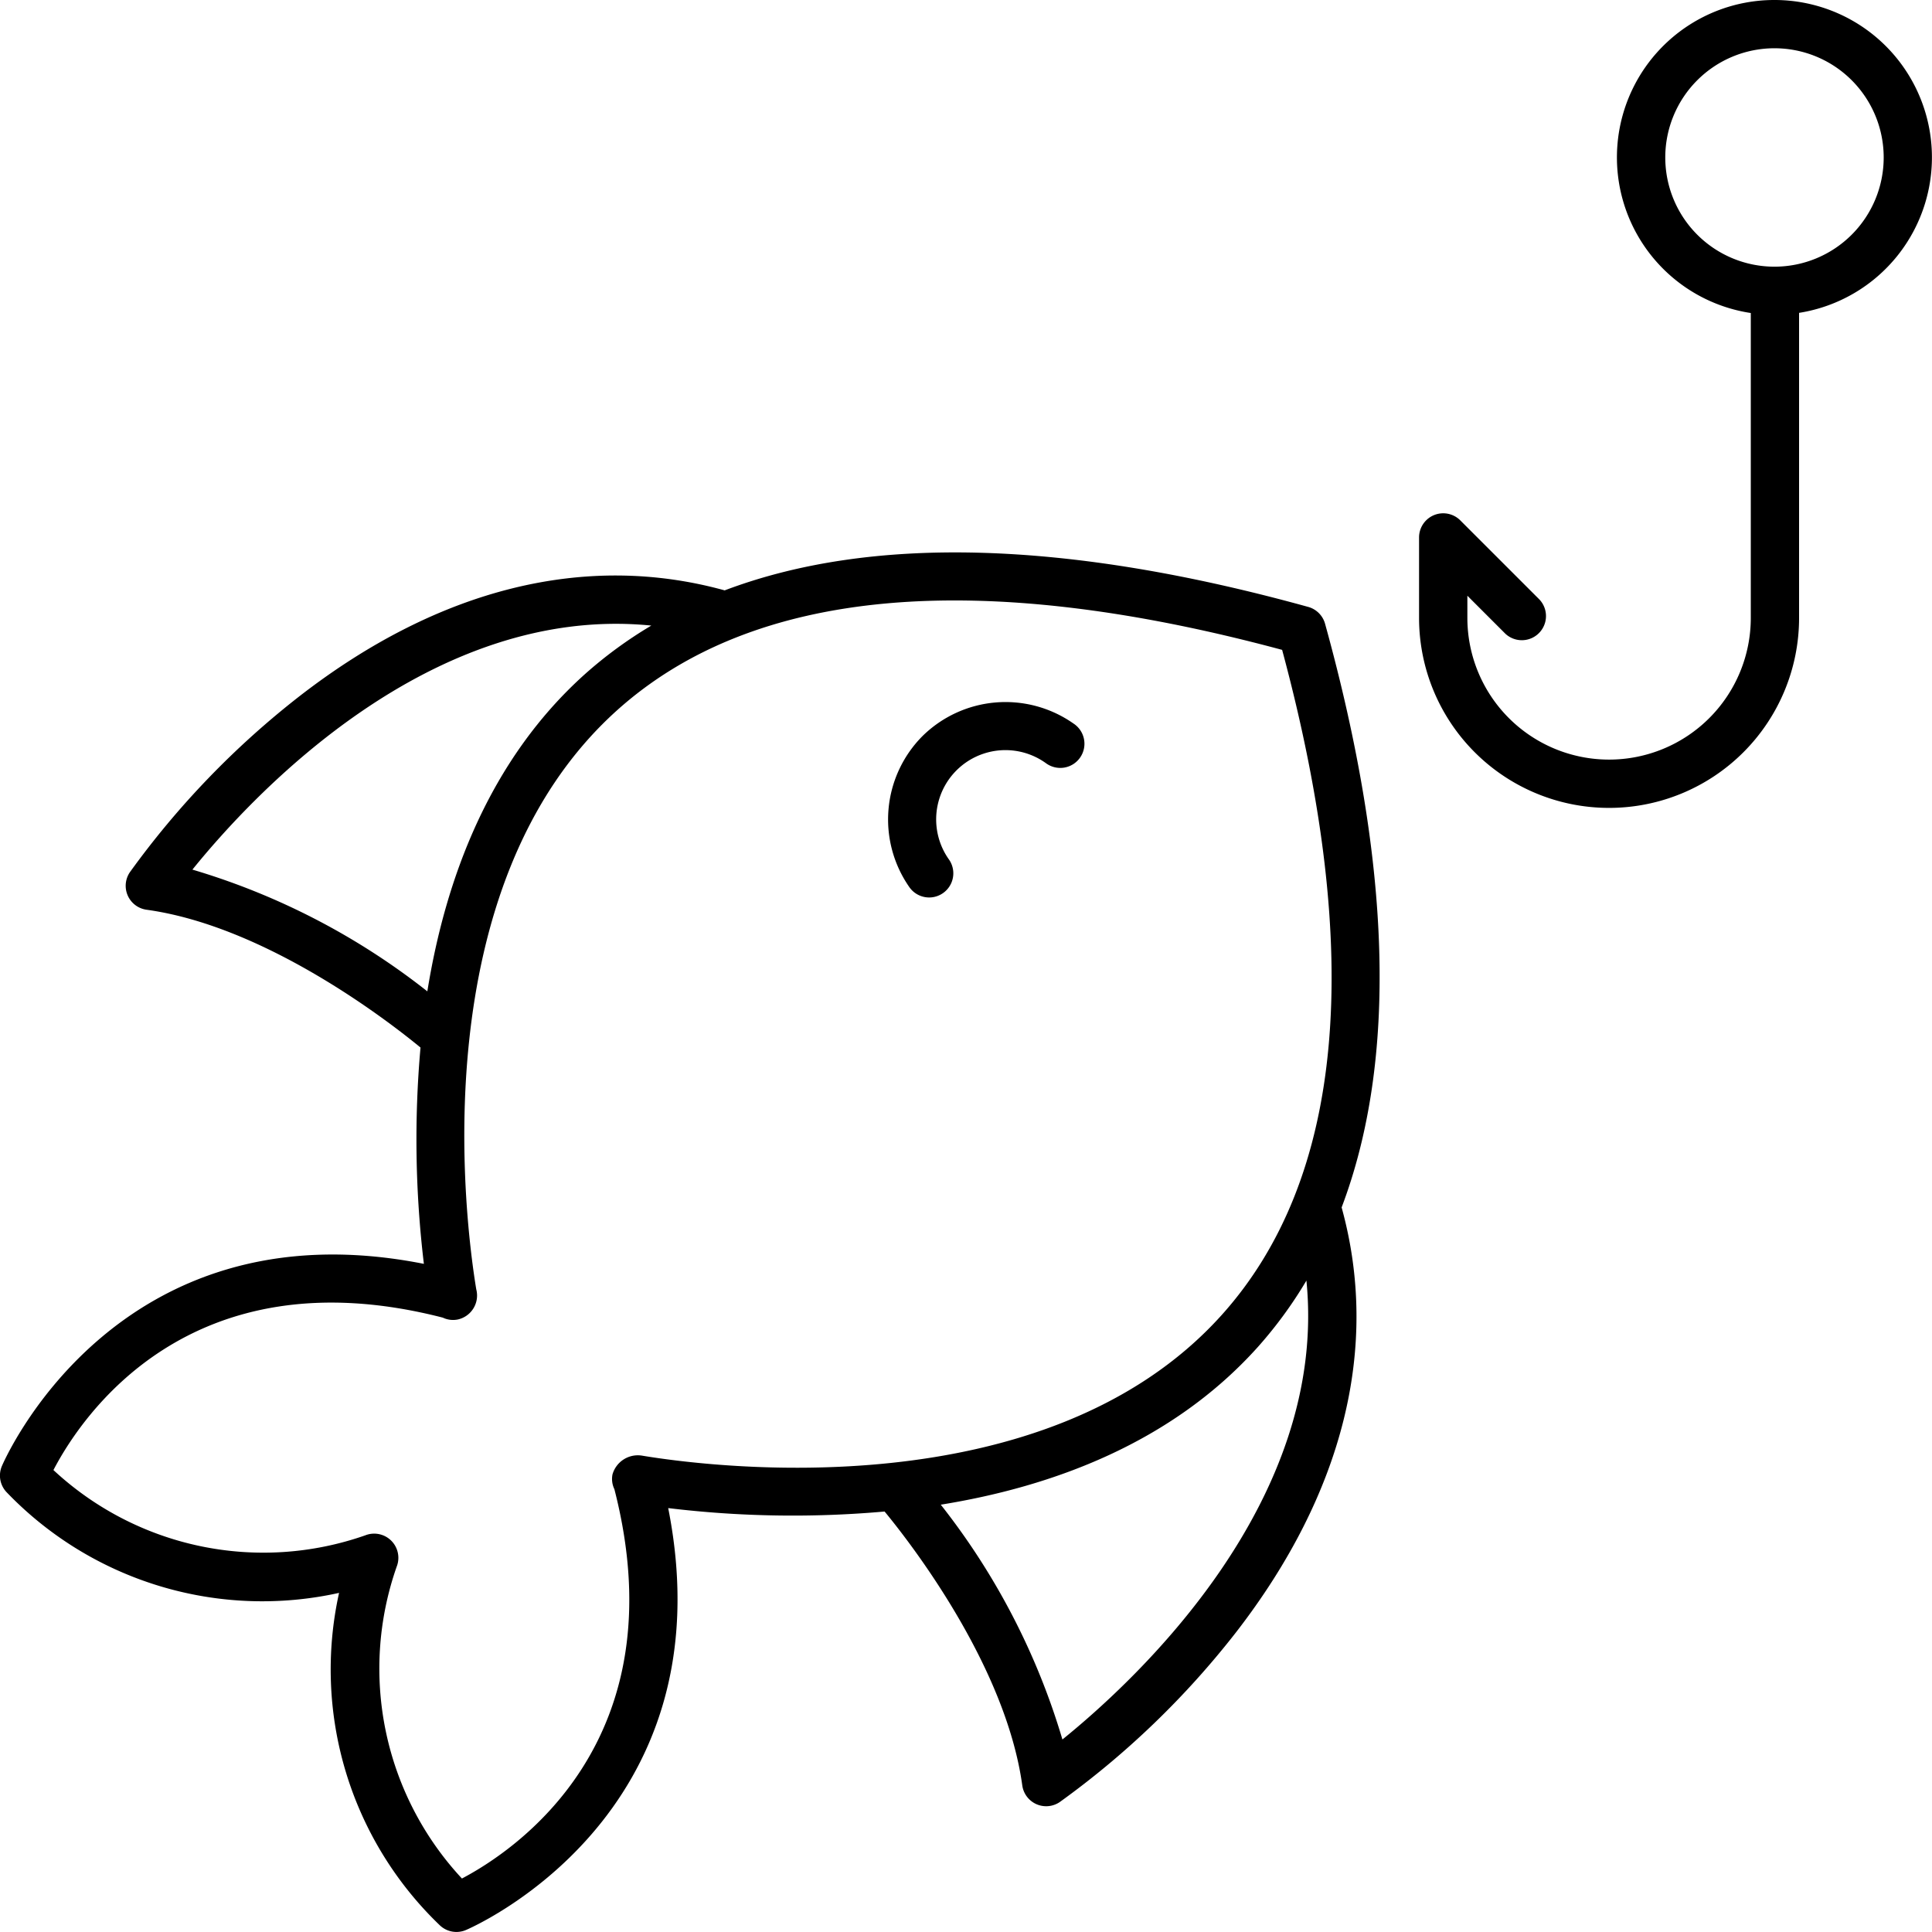
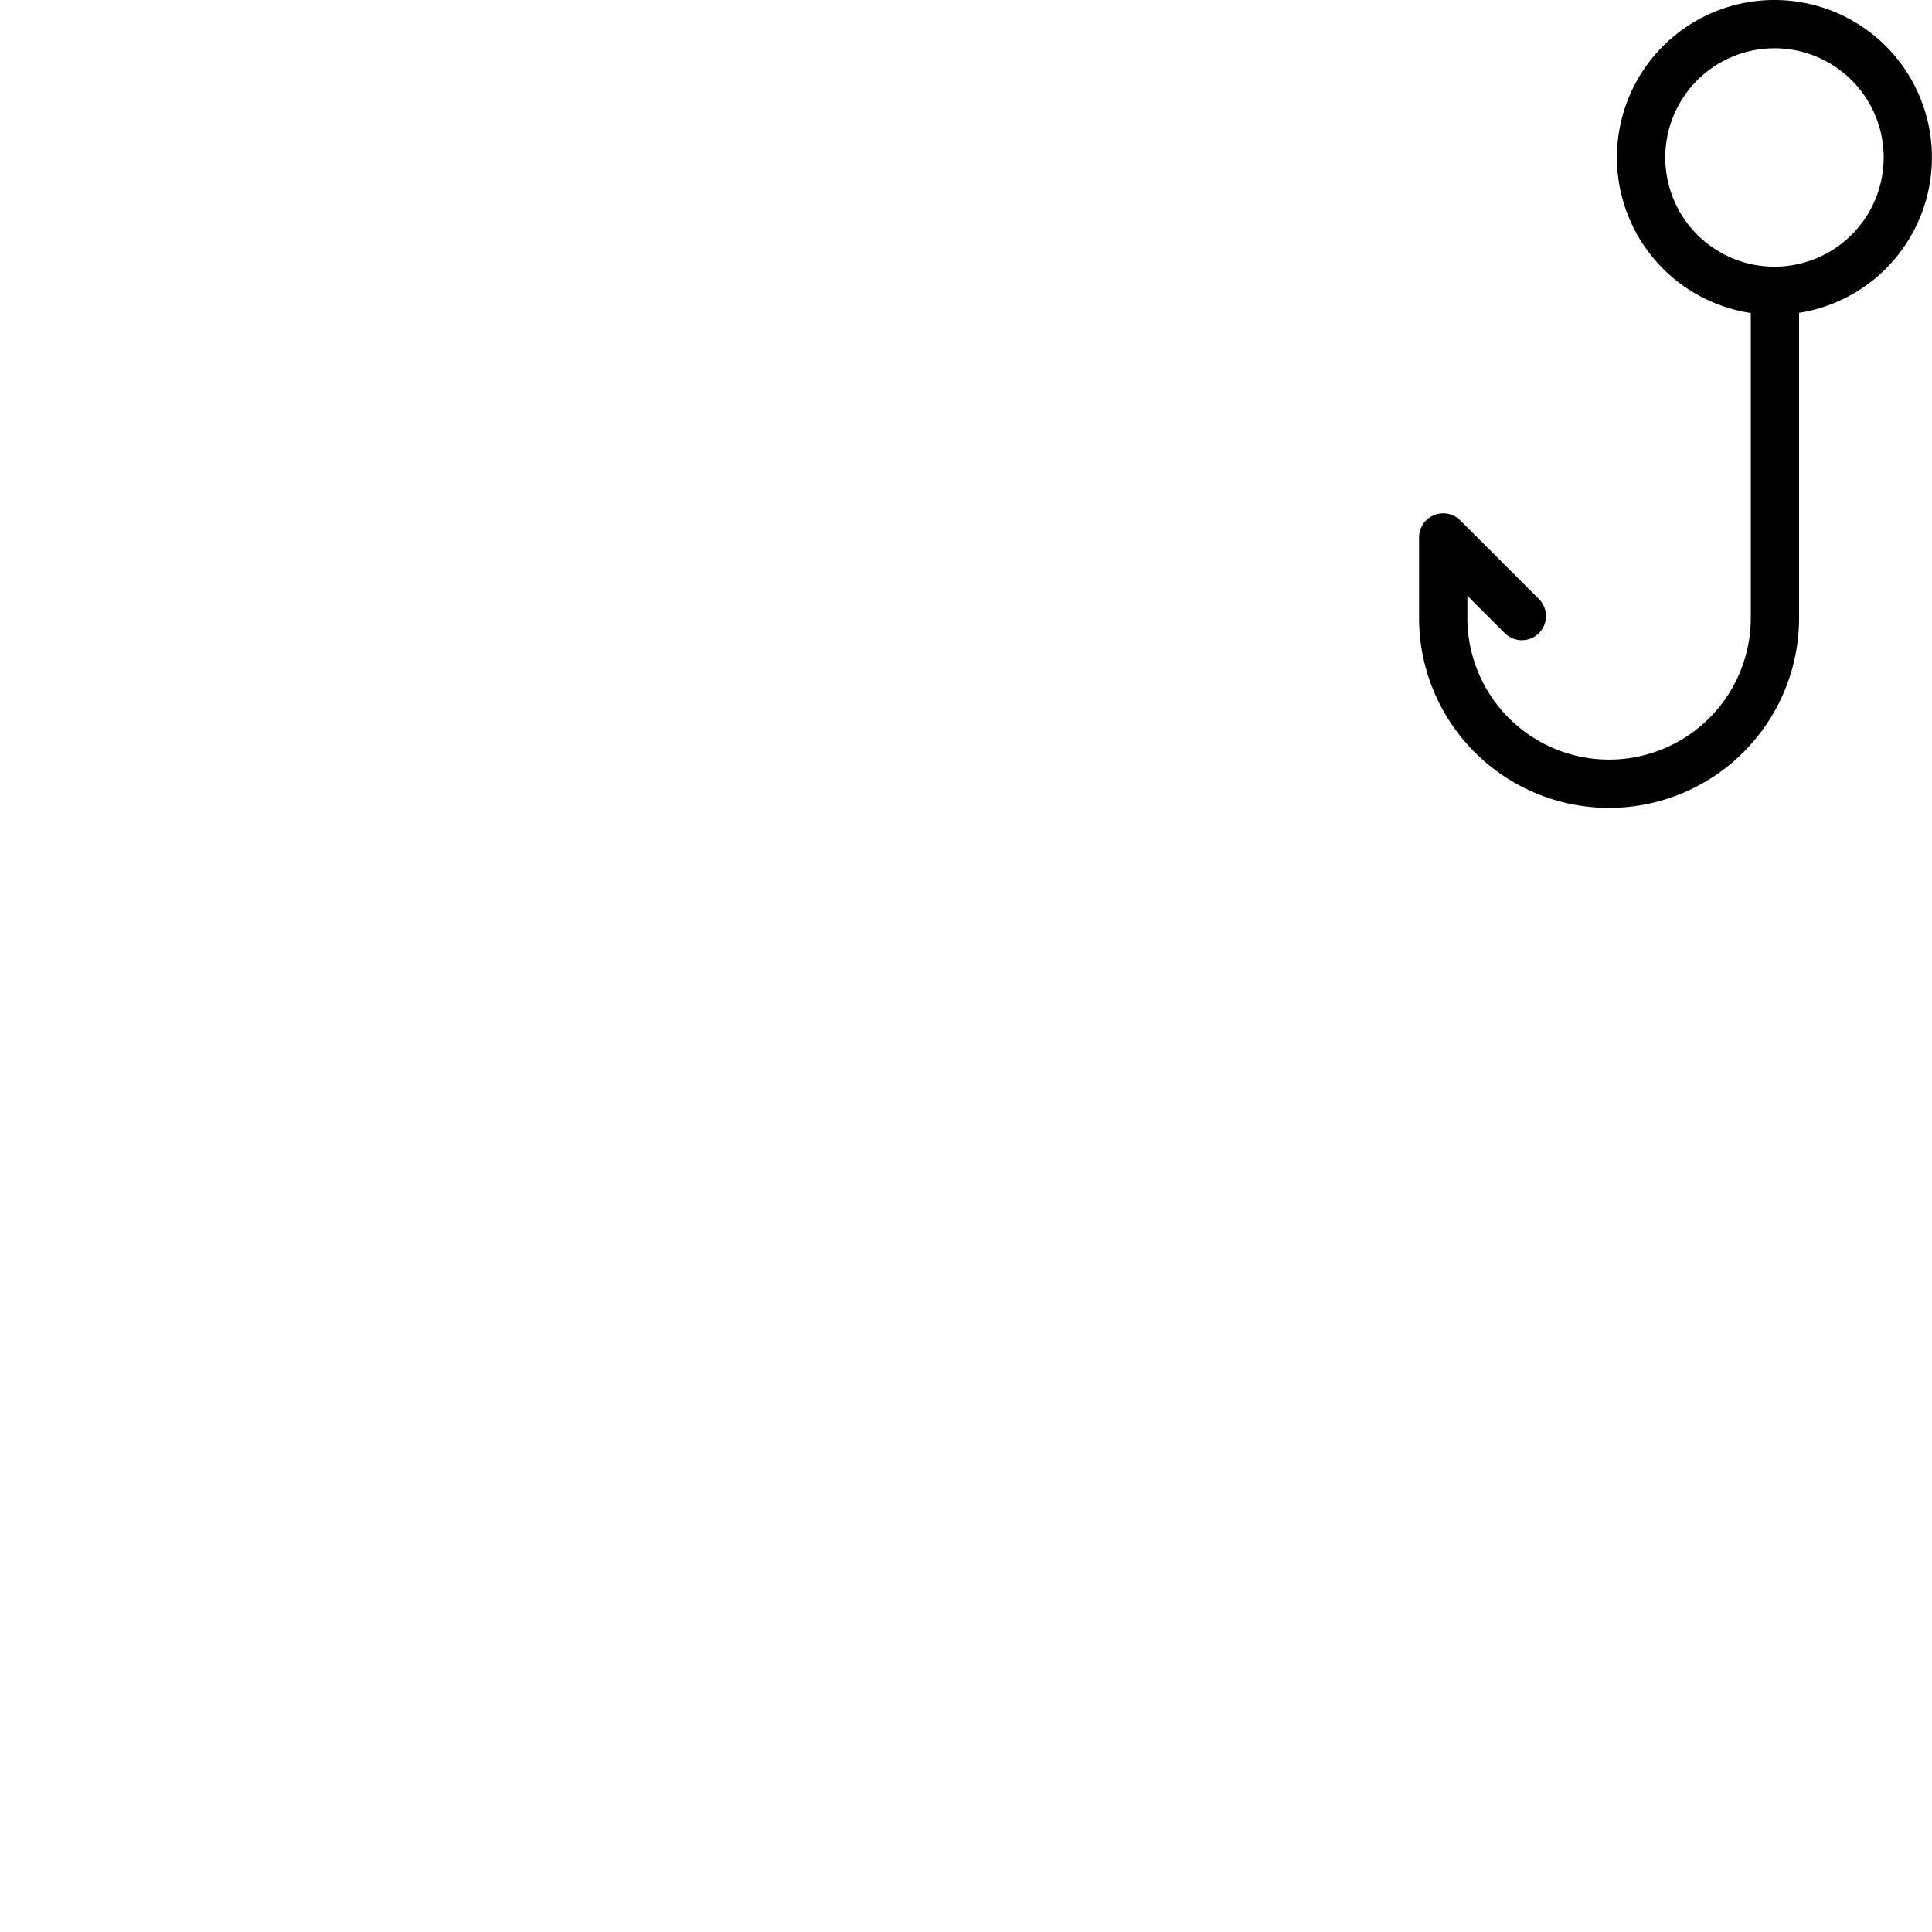
<svg xmlns="http://www.w3.org/2000/svg" width="74.302" height="74.302" viewBox="0 0 74.302 74.302">
  <g id="fishing-line" transform="translate(-10 -10)">
-     <path id="Path_2510" data-name="Path 2510" d="M60.96,35.618a.929.929,0,0,0-.648-.648C51.02,32.4,43.51,32.2,37.87,34.334c-5.349-1.477-10.99-.081-16.335,4.057a33.138,33.138,0,0,0-6.54,6.782.929.929,0,0,0,.641,1.443c4.6.635,9.329,4.306,10.536,5.3a40.115,40.115,0,0,0,.13,8.319c-11.915-2.36-16.19,7.682-16.234,7.788a.93.93,0,0,0,.2,1.009,13.629,13.629,0,0,0,12.772,3.857A13.63,13.63,0,0,0,26.9,85.659a.928.928,0,0,0,1.009.2c.106-.043,10.149-4.313,7.789-16.231a39.908,39.908,0,0,0,8.322.132c1,1.211,4.659,5.925,5.295,10.532a.928.928,0,0,0,1.442.641A33.1,33.1,0,0,0,57.54,74.4c4.137-5.346,5.534-10.989,4.057-16.335C63.734,52.422,63.532,44.912,60.96,35.618ZM17.4,45.073c2.344-2.9,9.173-10.233,17.649-9.385a16.4,16.4,0,0,0-2.566,1.879c-3.676,3.305-5.355,7.882-6.048,12.188A26.953,26.953,0,0,0,17.4,45.073ZM34.717,67.615a1.014,1.014,0,0,0-1.161.716.9.9,0,0,0,.073.571c2.5,9.734-3.874,13.926-5.864,14.972a11.852,11.852,0,0,1-2.511-11.988.93.93,0,0,0-1.206-1.21,11.85,11.85,0,0,1-11.993-2.511c1.039-1.995,5.2-8.376,14.974-5.862a.916.916,0,0,0,.571.073.944.944,0,0,0,.716-1.163c-.417-2.53-2.12-15.493,5.414-22.266,5.233-4.7,13.837-5.485,25.579-2.325,3.162,11.744,2.38,20.349-2.326,25.582C50.206,69.739,37.245,68.033,34.717,67.615ZM50.859,78.527a26.941,26.941,0,0,0-4.678-9.03c4.3-.694,8.876-2.374,12.182-6.051a16.4,16.4,0,0,0,1.88-2.568C61.089,69.358,53.757,76.184,50.859,78.527Z" transform="translate(0 -1.629)" />
-     <path id="Path_2511" data-name="Path 2511" d="M48.092,40.385A4.549,4.549,0,0,0,47.6,46.2a.929.929,0,0,0,1.527-1.058,2.664,2.664,0,0,1,3.719-3.719A.929.929,0,1,0,53.9,39.894,4.549,4.549,0,0,0,48.092,40.385Z" transform="translate(-2.62 -2.071)" />
    <path id="Path_2512" data-name="Path 2512" d="M82.43,10a6.053,6.053,0,0,0-.911,12.038V33.763a5.45,5.45,0,1,1-10.9,0v-.852l1.461,1.461a.929.929,0,0,0,1.313-1.313l-3.047-3.047a.929.929,0,0,0-1.585.657v3.094a7.307,7.307,0,1,0,14.615,0V22.032A6.053,6.053,0,0,0,82.43,10Zm0,10.256a4.2,4.2,0,1,1,4.2-4.2A4.2,4.2,0,0,1,82.43,20.256Z" transform="translate(-4.186)" />
  </g>
</svg>